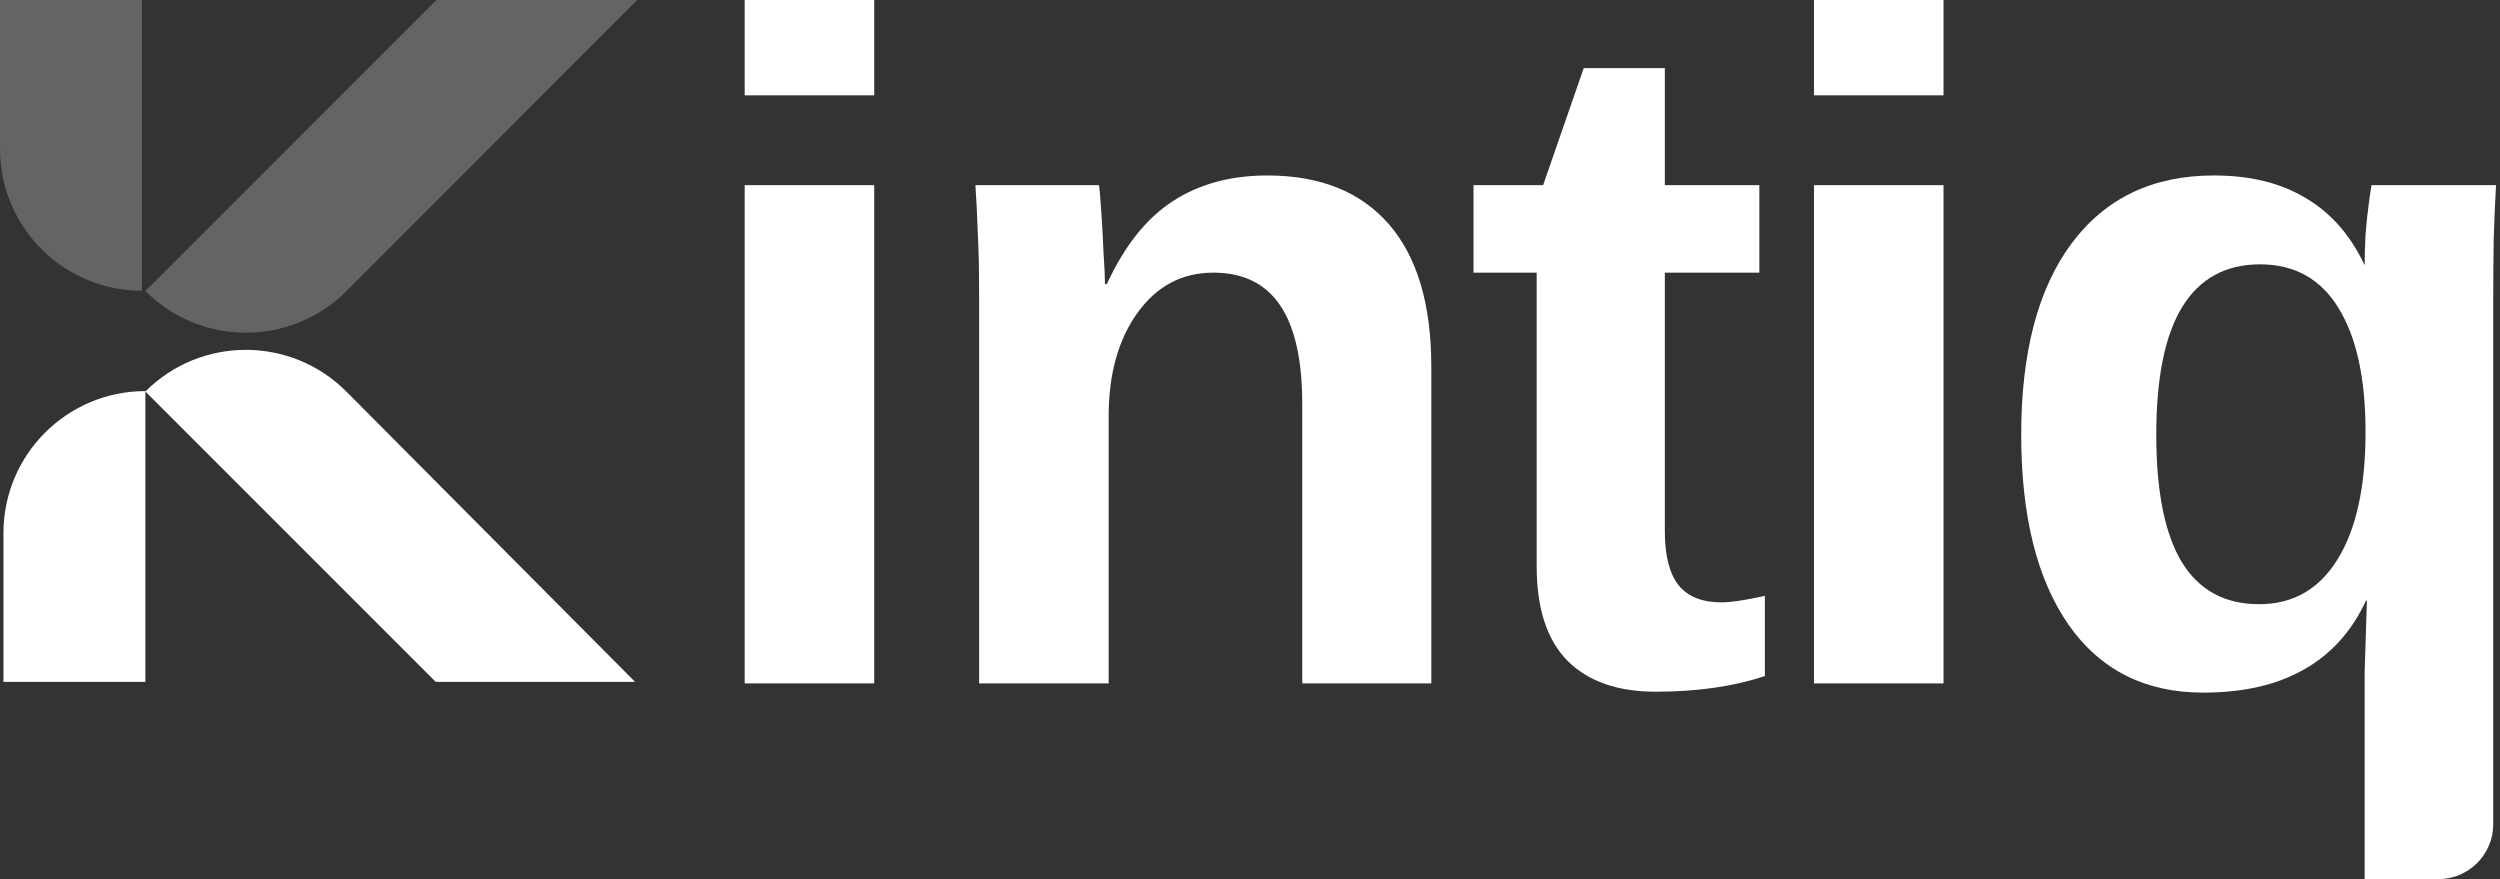
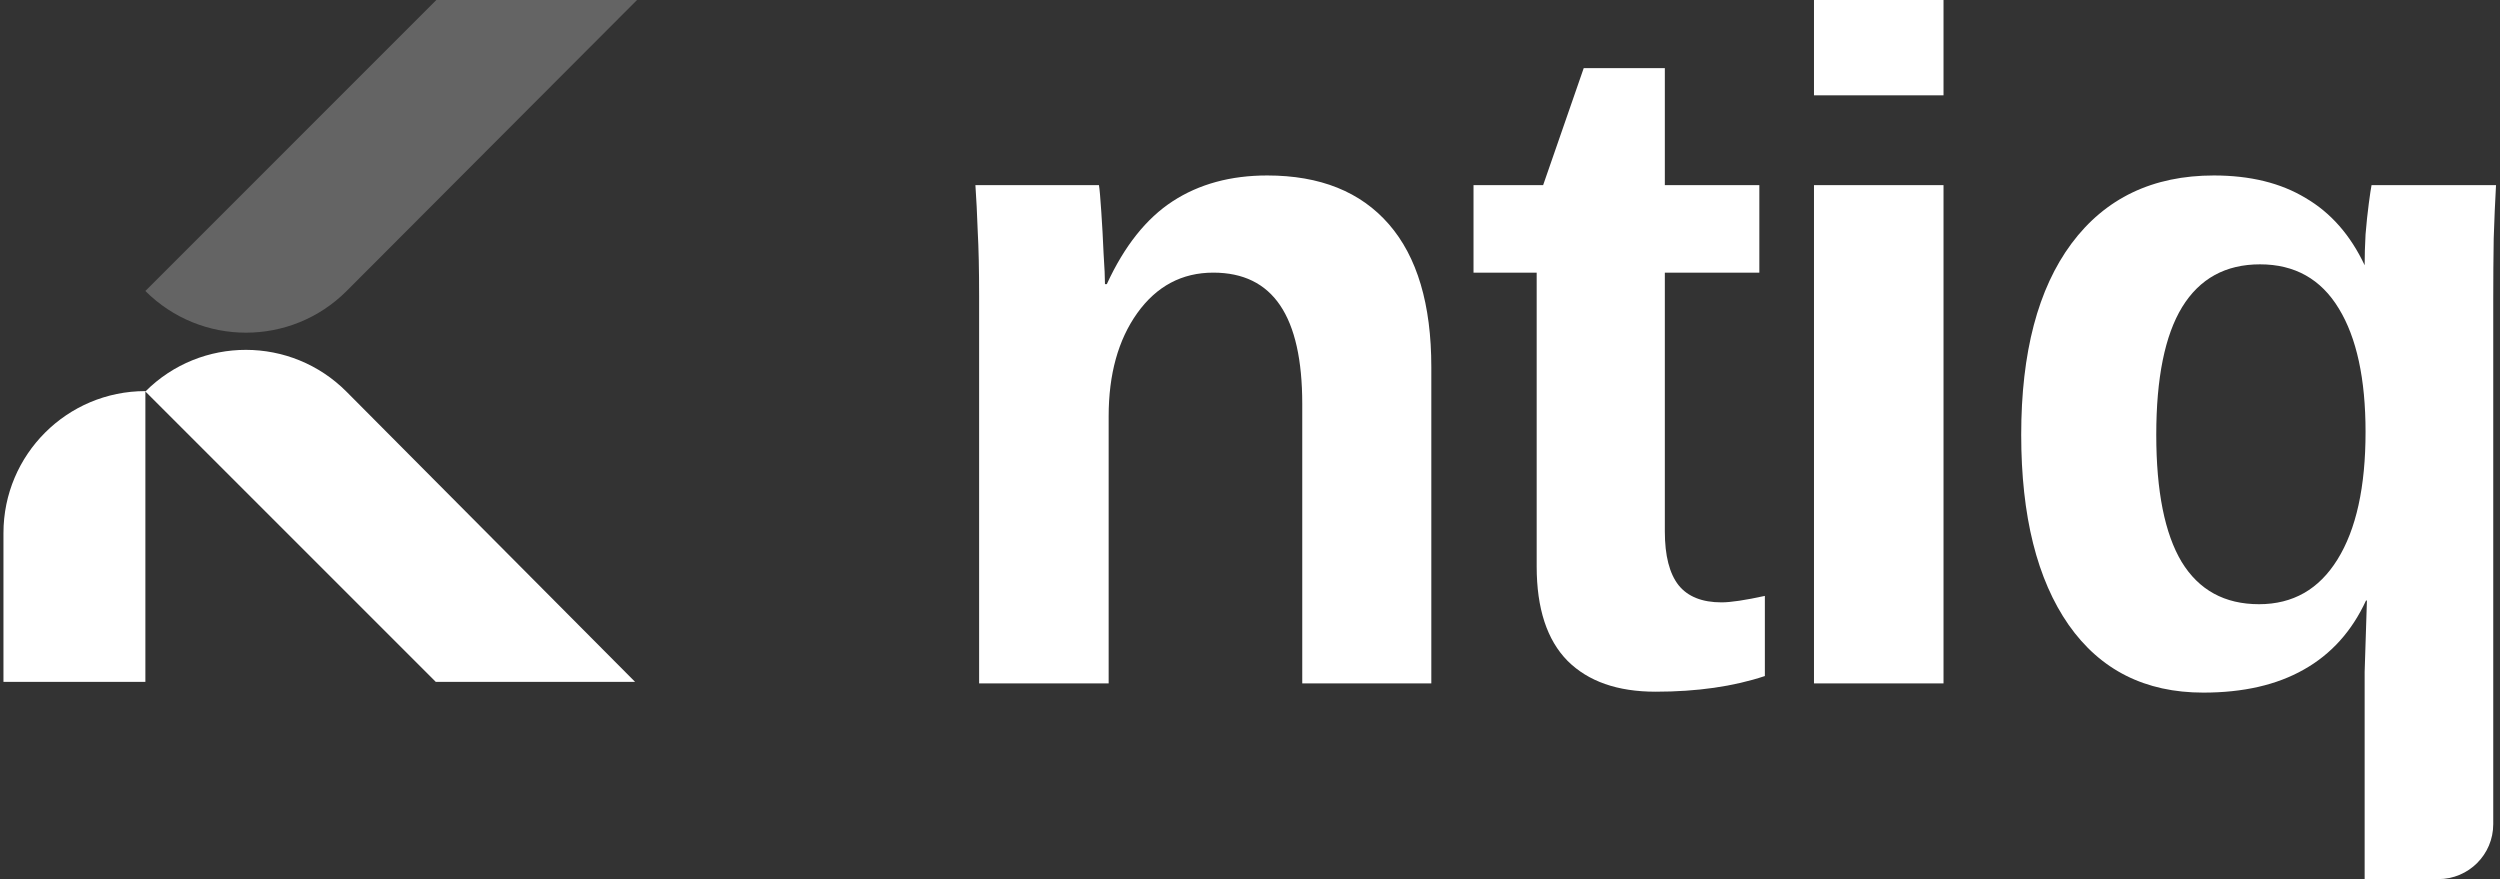
<svg xmlns="http://www.w3.org/2000/svg" width="91" height="32" viewBox="0 0 91 32" fill="none">
  <rect x="0" y="0" width="91" height="32" fill="#333333" stroke="none" />
  <path d="M15.861 24.819H23.116L12.615 14.26C10.597 12.231 7.315 12.226 5.292 14.25V14.236C2.439 14.236 0.126 16.549 0.126 19.402V24.819H5.292V14.25L15.861 24.819Z" fill="#FFFFFF" />
-   <path d="M0 5.417V0H5.165V10.583C2.313 10.583 0 8.27 0 5.417Z" fill="#646464" />
  <path d="M5.291 10.592L15.883 0H23.188L12.621 10.588C10.599 12.615 7.316 12.617 5.291 10.592Z" fill="#646464" />
-   <path d="M31.822 0V3.47H27.107V0H31.822ZM31.822 6.739V24.876H27.107V6.739H31.822Z" fill="#FFFFFF" />
  <path d="M40.355 15.153V24.876H35.64V10.795C35.64 9.823 35.623 9.03 35.589 8.415C35.567 7.789 35.539 7.23 35.505 6.739H40.002C40.025 6.873 40.053 7.191 40.086 7.694C40.12 8.186 40.148 8.694 40.17 9.219C40.204 9.734 40.221 10.108 40.221 10.343H40.288C40.925 8.957 41.725 7.951 42.687 7.325C43.649 6.699 44.796 6.387 46.127 6.387C48.051 6.387 49.527 6.979 50.556 8.163C51.586 9.348 52.1 11.08 52.1 13.36V24.876H47.402V14.701C47.402 13.103 47.133 11.907 46.597 11.114C46.06 10.32 45.249 9.924 44.164 9.924C43.023 9.924 42.1 10.415 41.395 11.399C40.702 12.371 40.355 13.623 40.355 15.153Z" fill="#FFFFFF" />
  <path d="M64.241 24.608C63.1 24.988 61.774 25.178 60.264 25.178C58.877 25.178 57.809 24.803 57.059 24.055C56.31 23.295 55.935 22.149 55.935 20.618V9.924H53.636V6.739H56.17L57.647 2.481H60.6V6.739H64.04V9.924H60.6V19.344C60.6 20.227 60.768 20.881 61.103 21.305C61.439 21.719 61.959 21.926 62.664 21.926C62.999 21.926 63.525 21.847 64.241 21.691V24.608Z" fill="#FFFFFF" />
  <path d="M70.744 0V3.47H66.029V0H70.744ZM70.744 6.739V24.876H66.029V6.739H70.744Z" fill="#FFFFFF" />
  <path d="M73.572 15.824C73.572 12.829 74.182 10.51 75.401 8.867C76.632 7.214 78.36 6.387 80.586 6.387C81.906 6.387 83.019 6.66 83.925 7.208C84.842 7.744 85.558 8.56 86.073 9.655C86.073 9.309 86.084 8.935 86.106 8.532C86.14 8.119 86.179 7.744 86.224 7.409C86.268 7.074 86.302 6.85 86.324 6.739H90.855C90.821 7.342 90.793 7.99 90.771 8.683C90.76 9.376 90.754 10.119 90.754 10.912V30C90.754 31.105 89.859 32 88.754 32H86.073V24.457L86.156 21.859H86.123C85.608 22.976 84.853 23.814 83.858 24.373C82.873 24.932 81.654 25.211 80.2 25.211C78.086 25.211 76.453 24.39 75.3 22.747C74.148 21.093 73.572 18.785 73.572 15.824ZM86.106 15.723C86.106 13.79 85.782 12.293 85.133 11.231C84.484 10.158 83.528 9.622 82.264 9.622C81.011 9.622 80.066 10.141 79.428 11.181C78.802 12.209 78.488 13.757 78.488 15.824C78.488 17.88 78.796 19.422 79.411 20.451C80.038 21.479 80.977 21.993 82.23 21.993C83.461 21.993 84.411 21.451 85.083 20.367C85.765 19.271 86.106 17.724 86.106 15.723Z" fill="#FFFFFF" />
</svg>